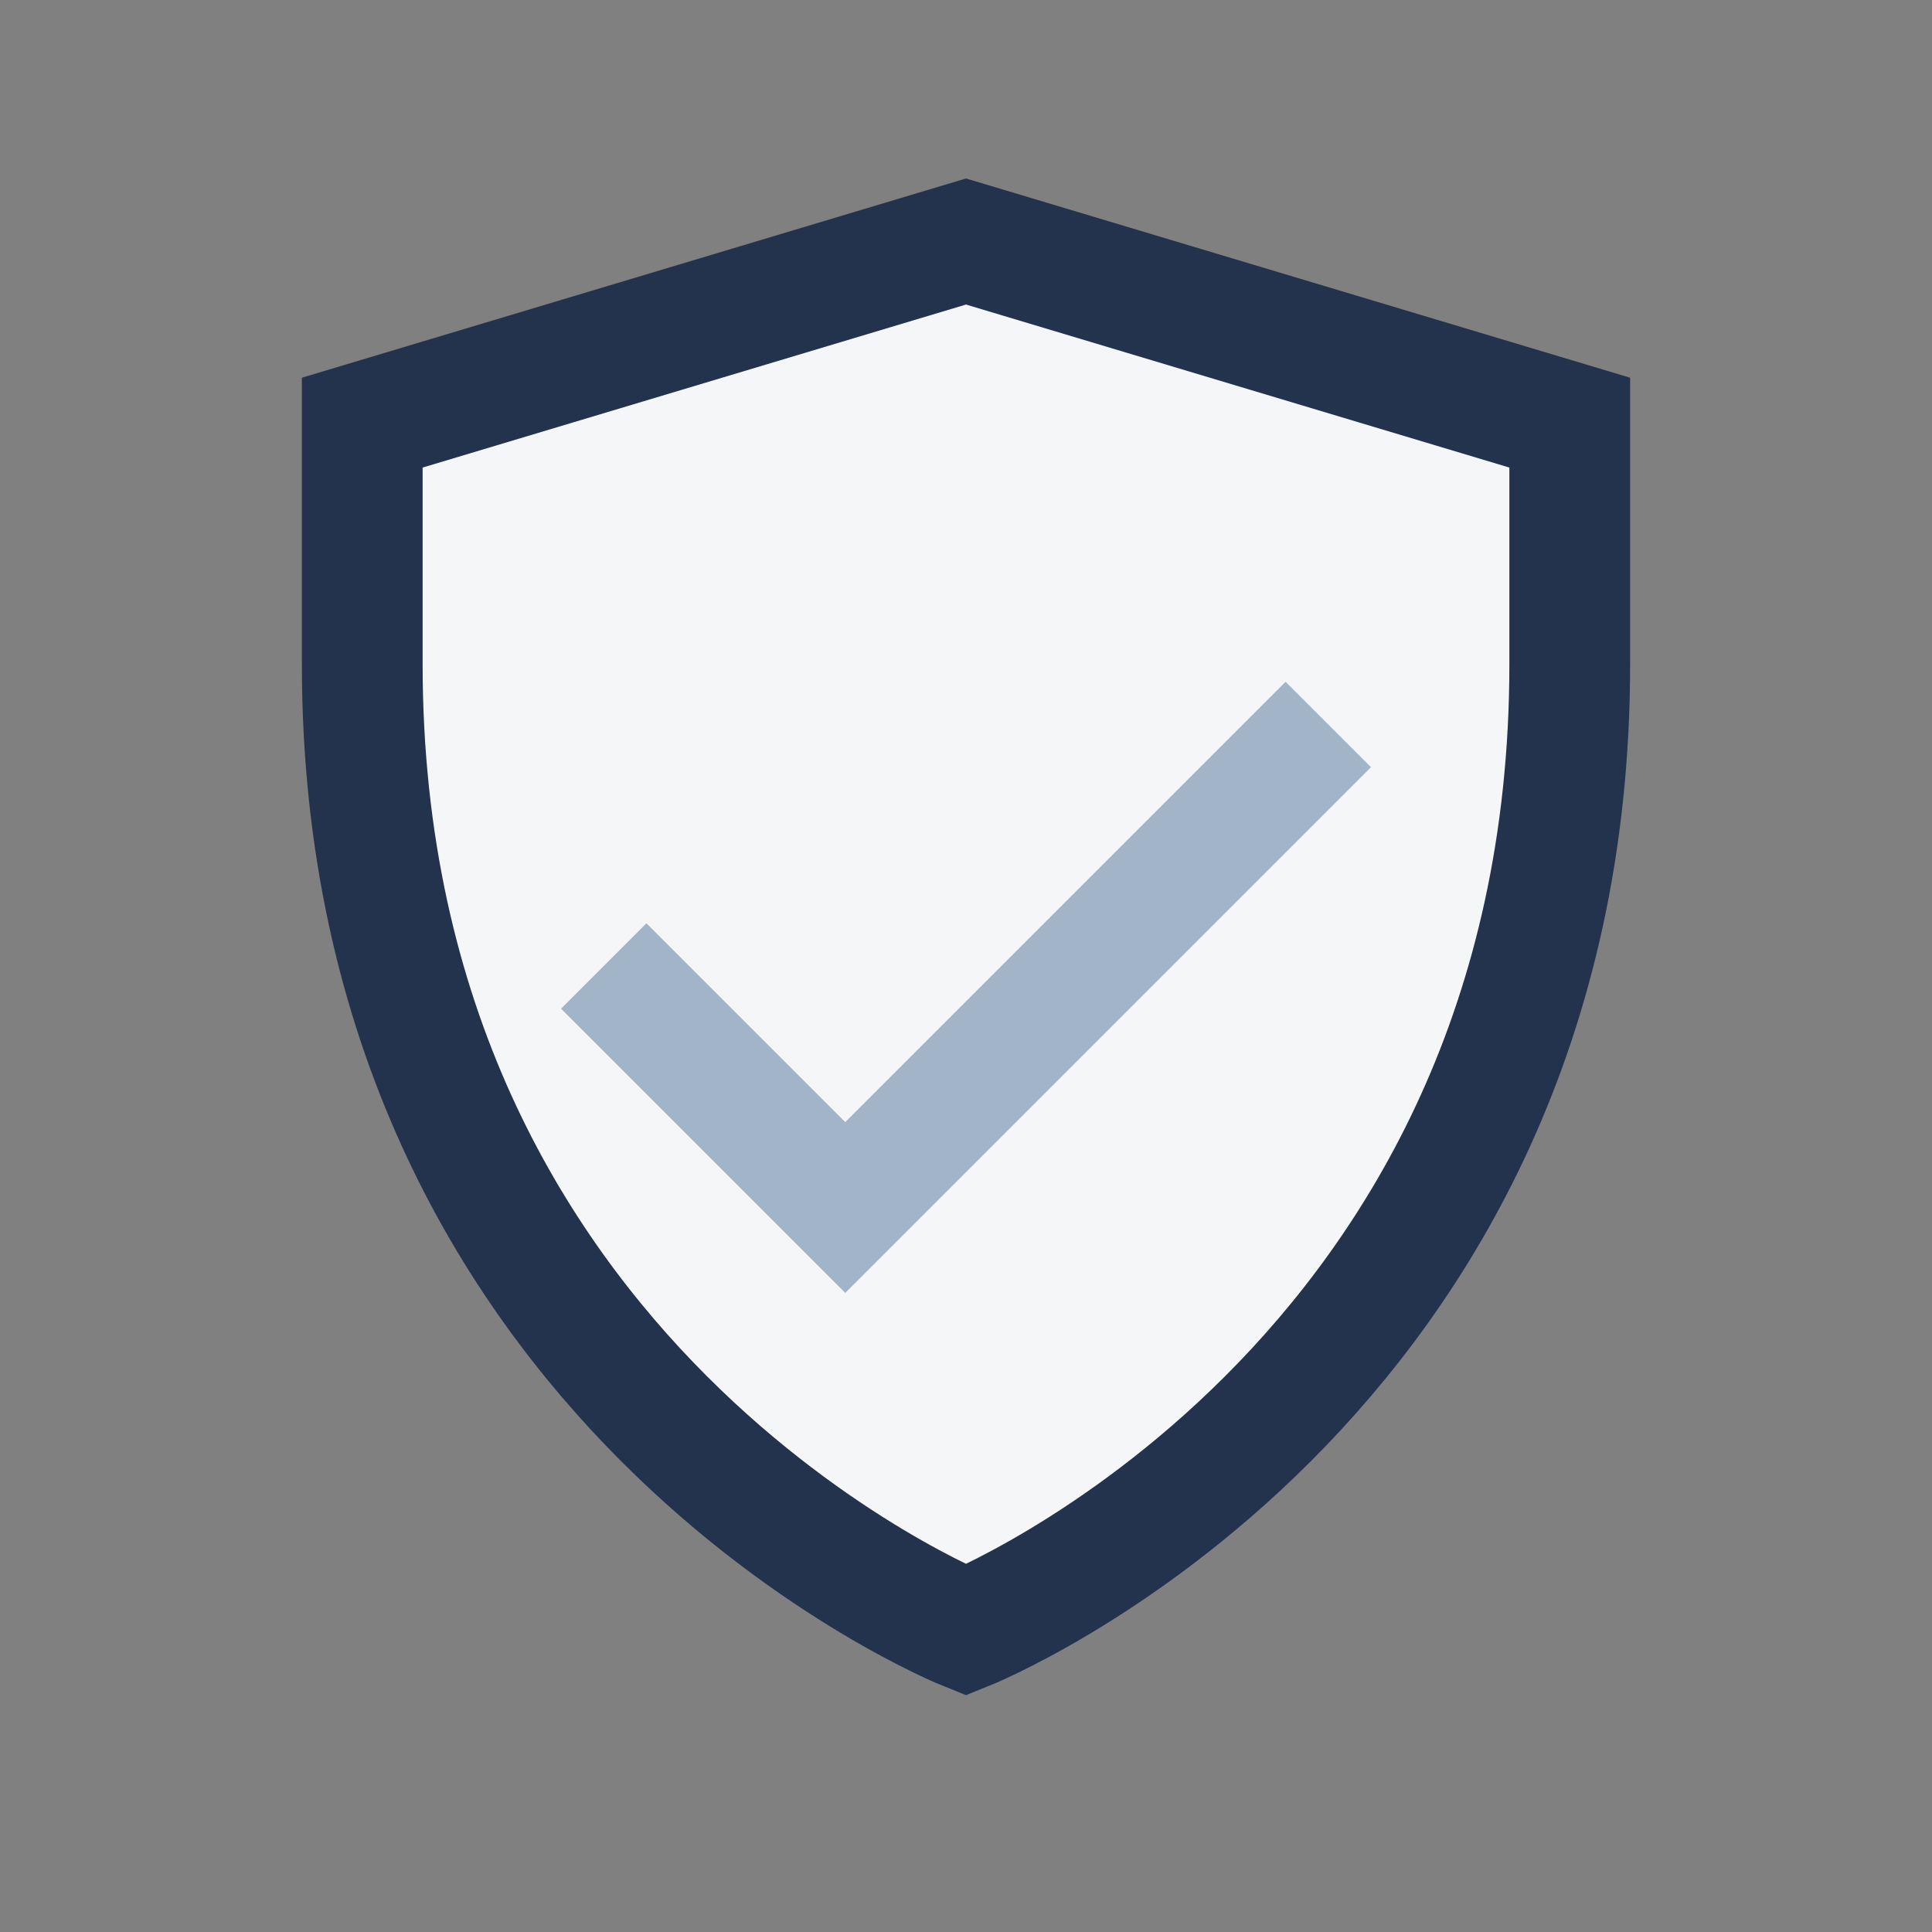
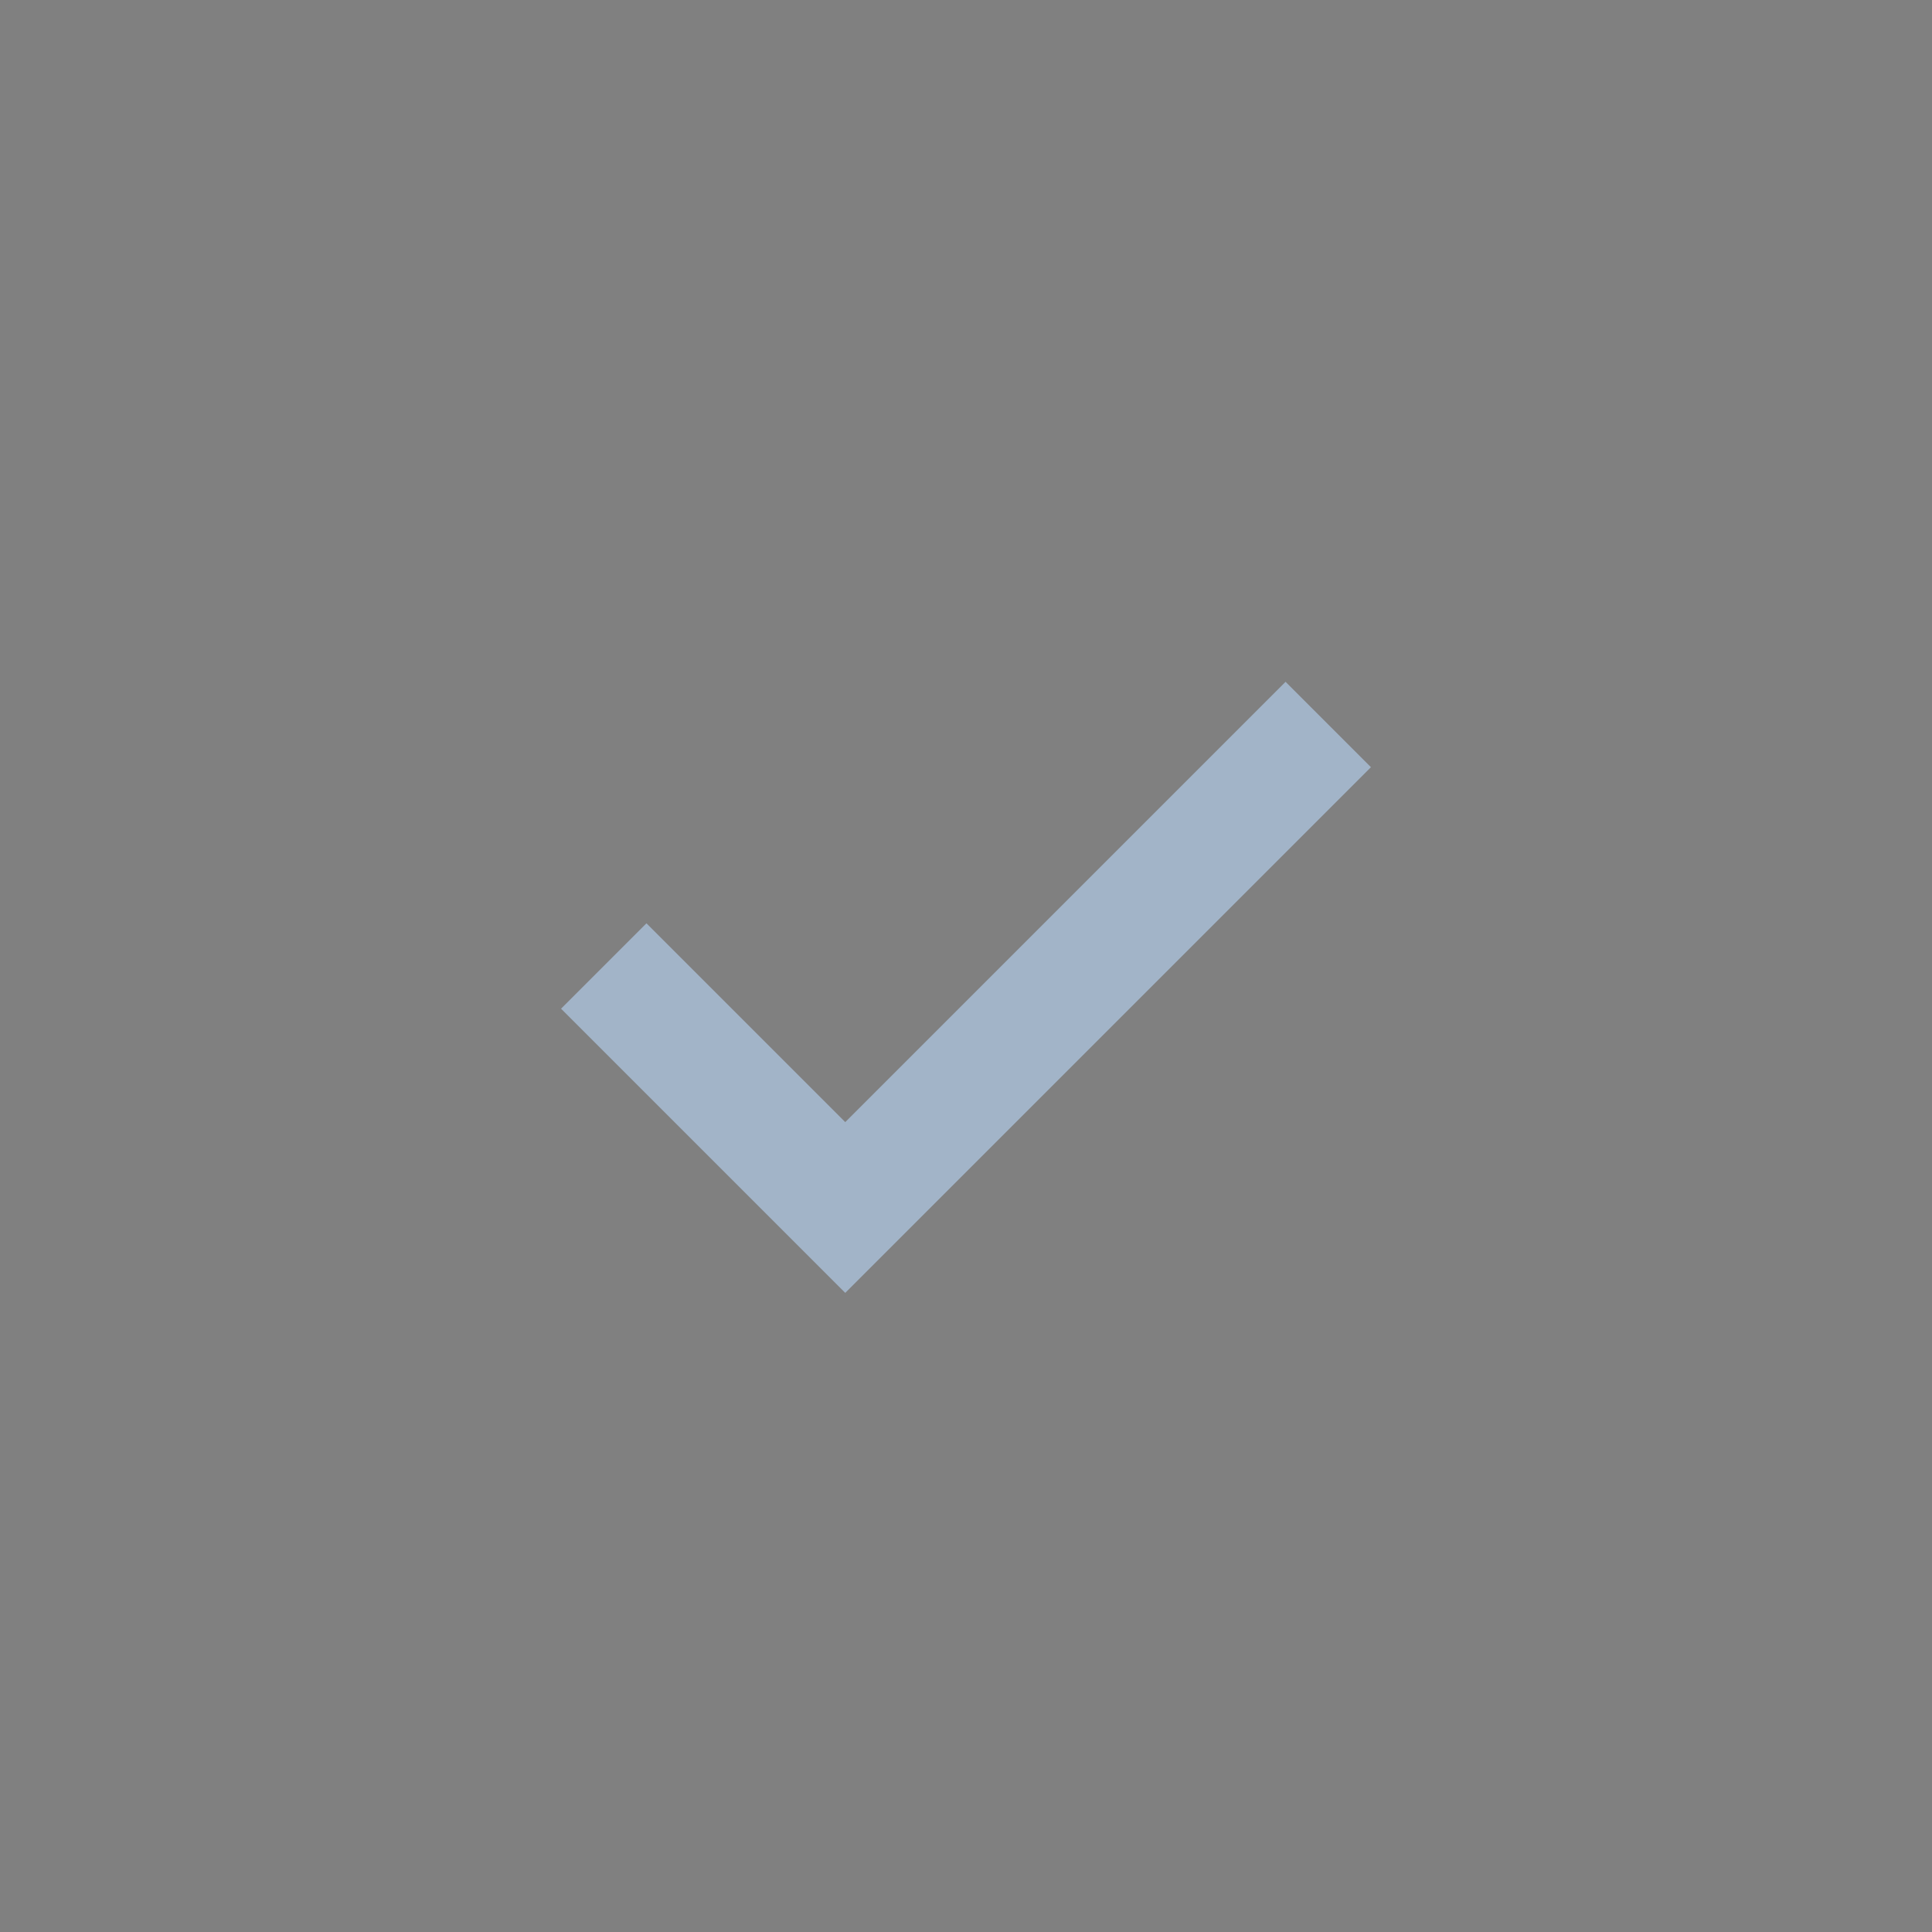
<svg xmlns="http://www.w3.org/2000/svg" width="32" height="32" viewBox="0 0 32 32">
  <rect x="0" y="0" width="32" height="32" fill="#808080" stroke="none" />
-   <path d="M16 27S6 23 6 11V7l10-3 10 3v4c0 12-10 16-10 16z" fill="#F5F6F8" stroke="#23324D" stroke-width="2" />
  <path d="M10 16l4 4 8-8" stroke="#A2B4C8" stroke-width="2" fill="none" />
</svg>